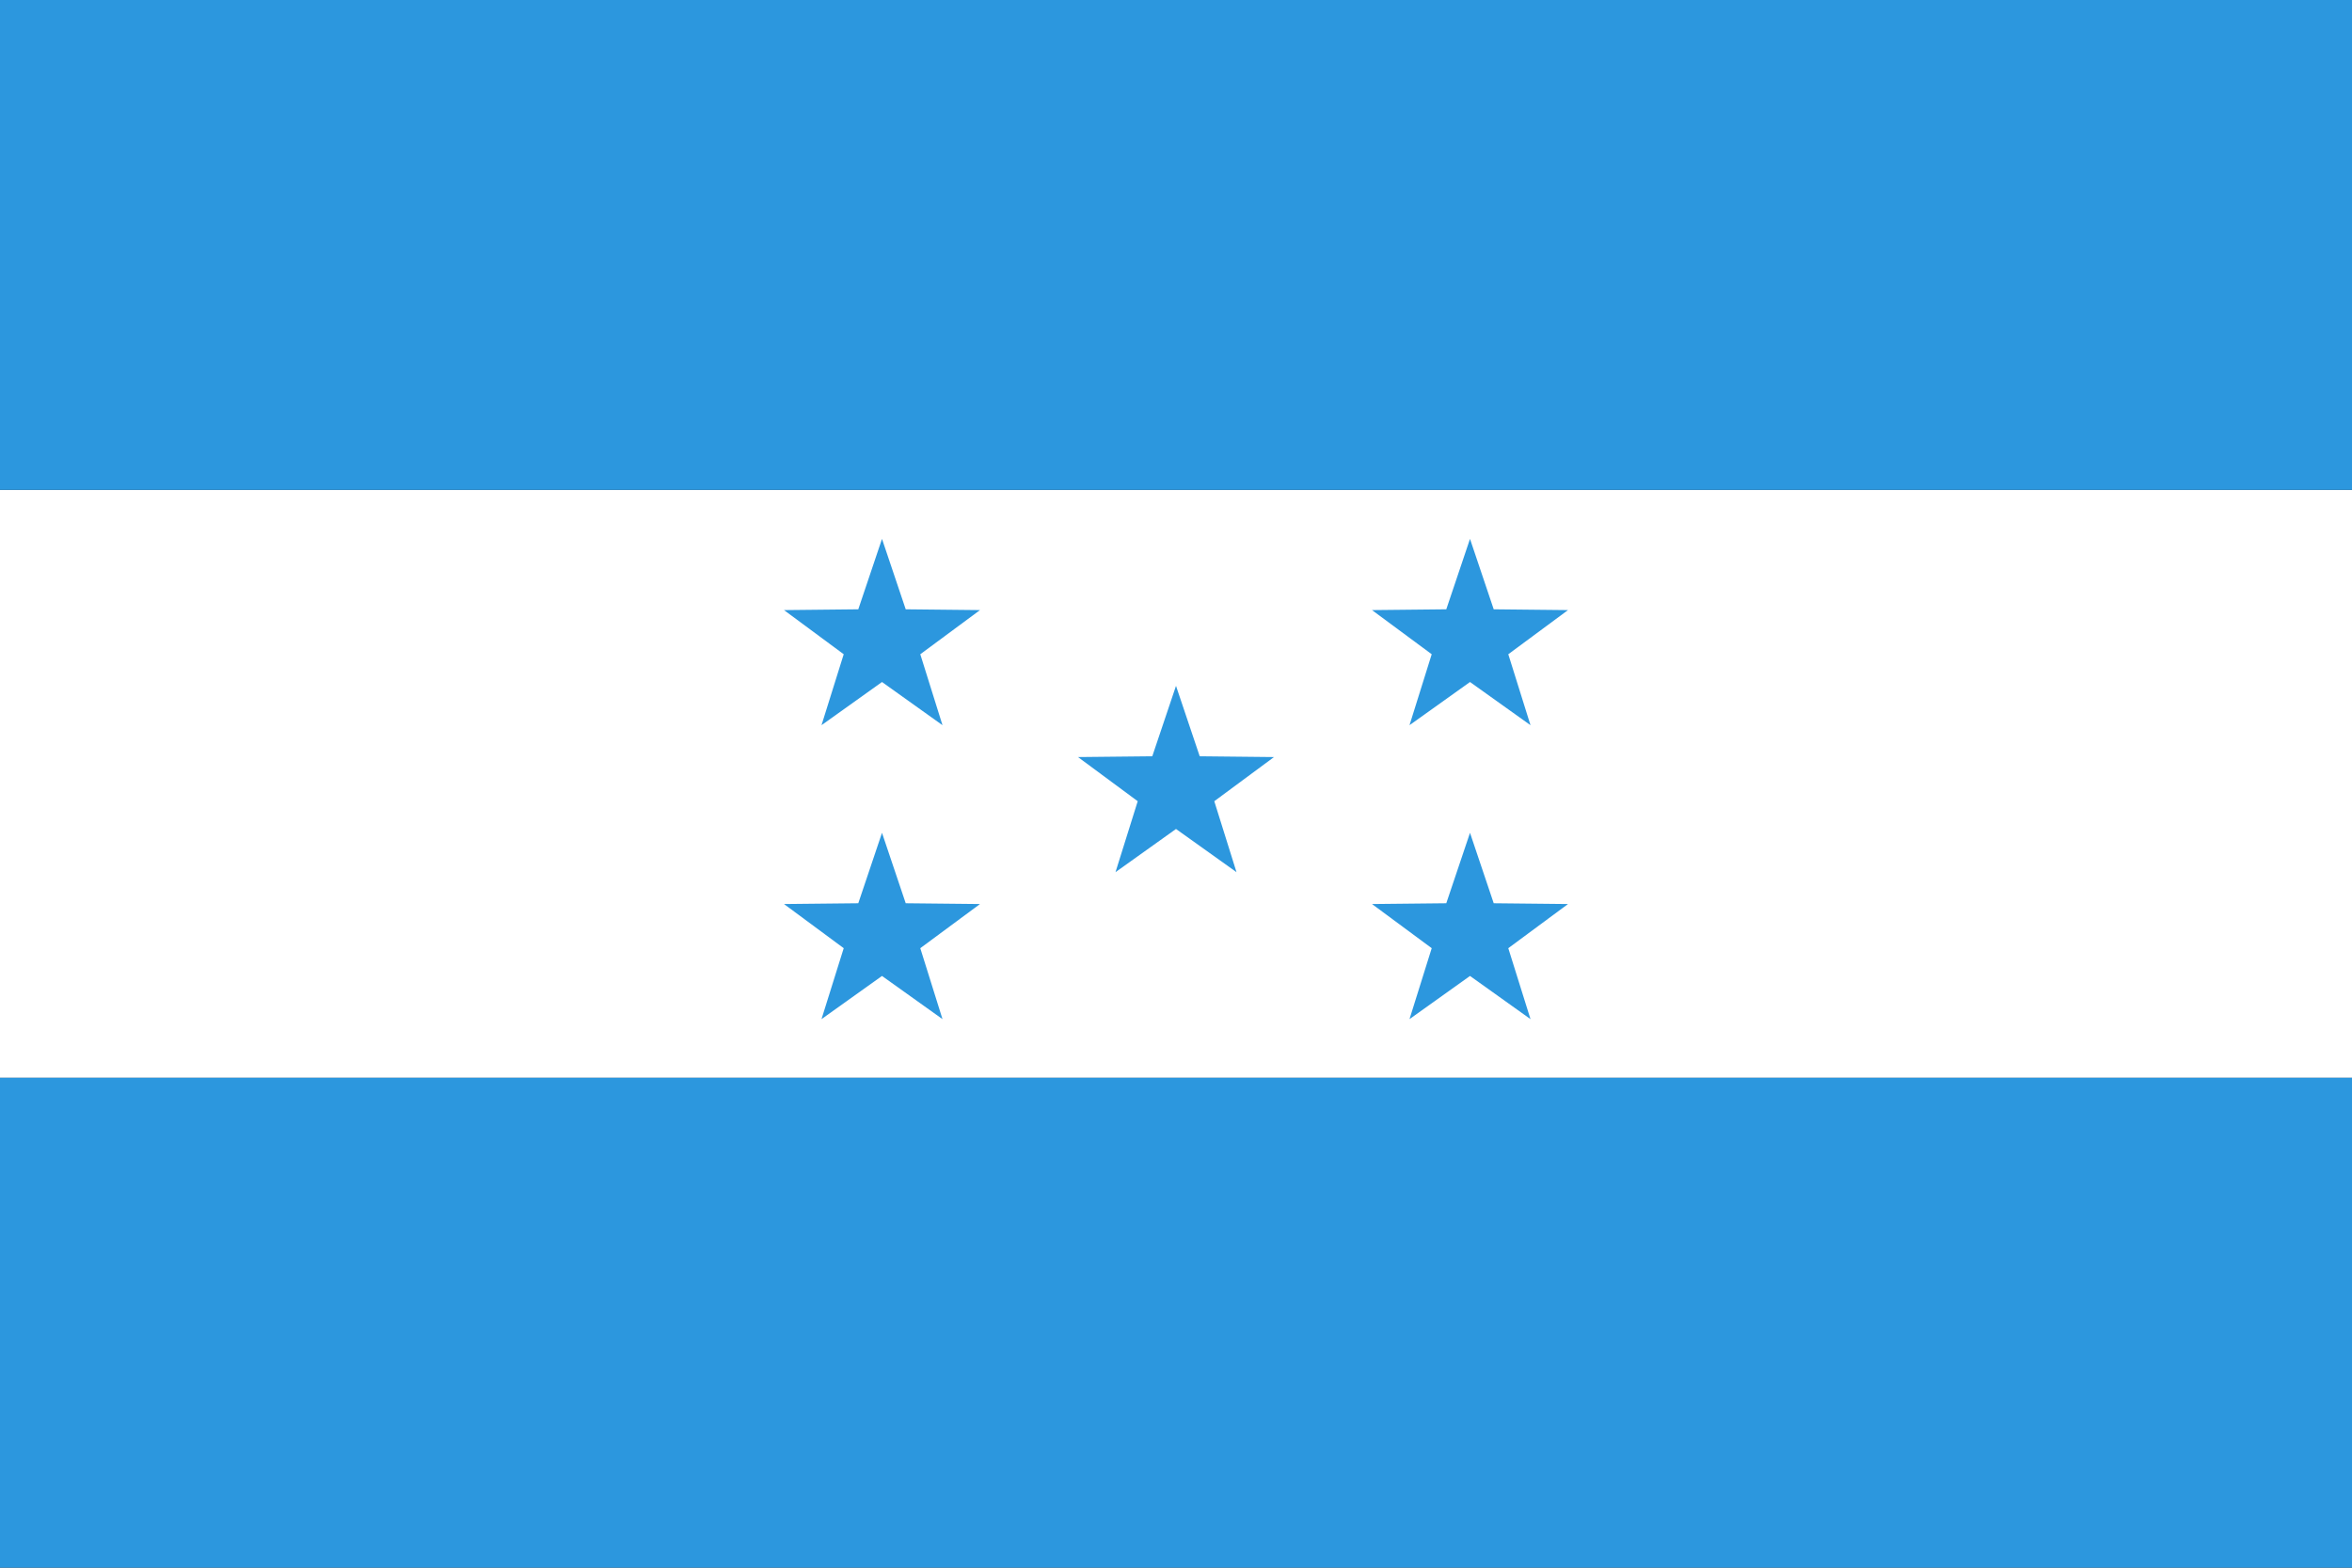
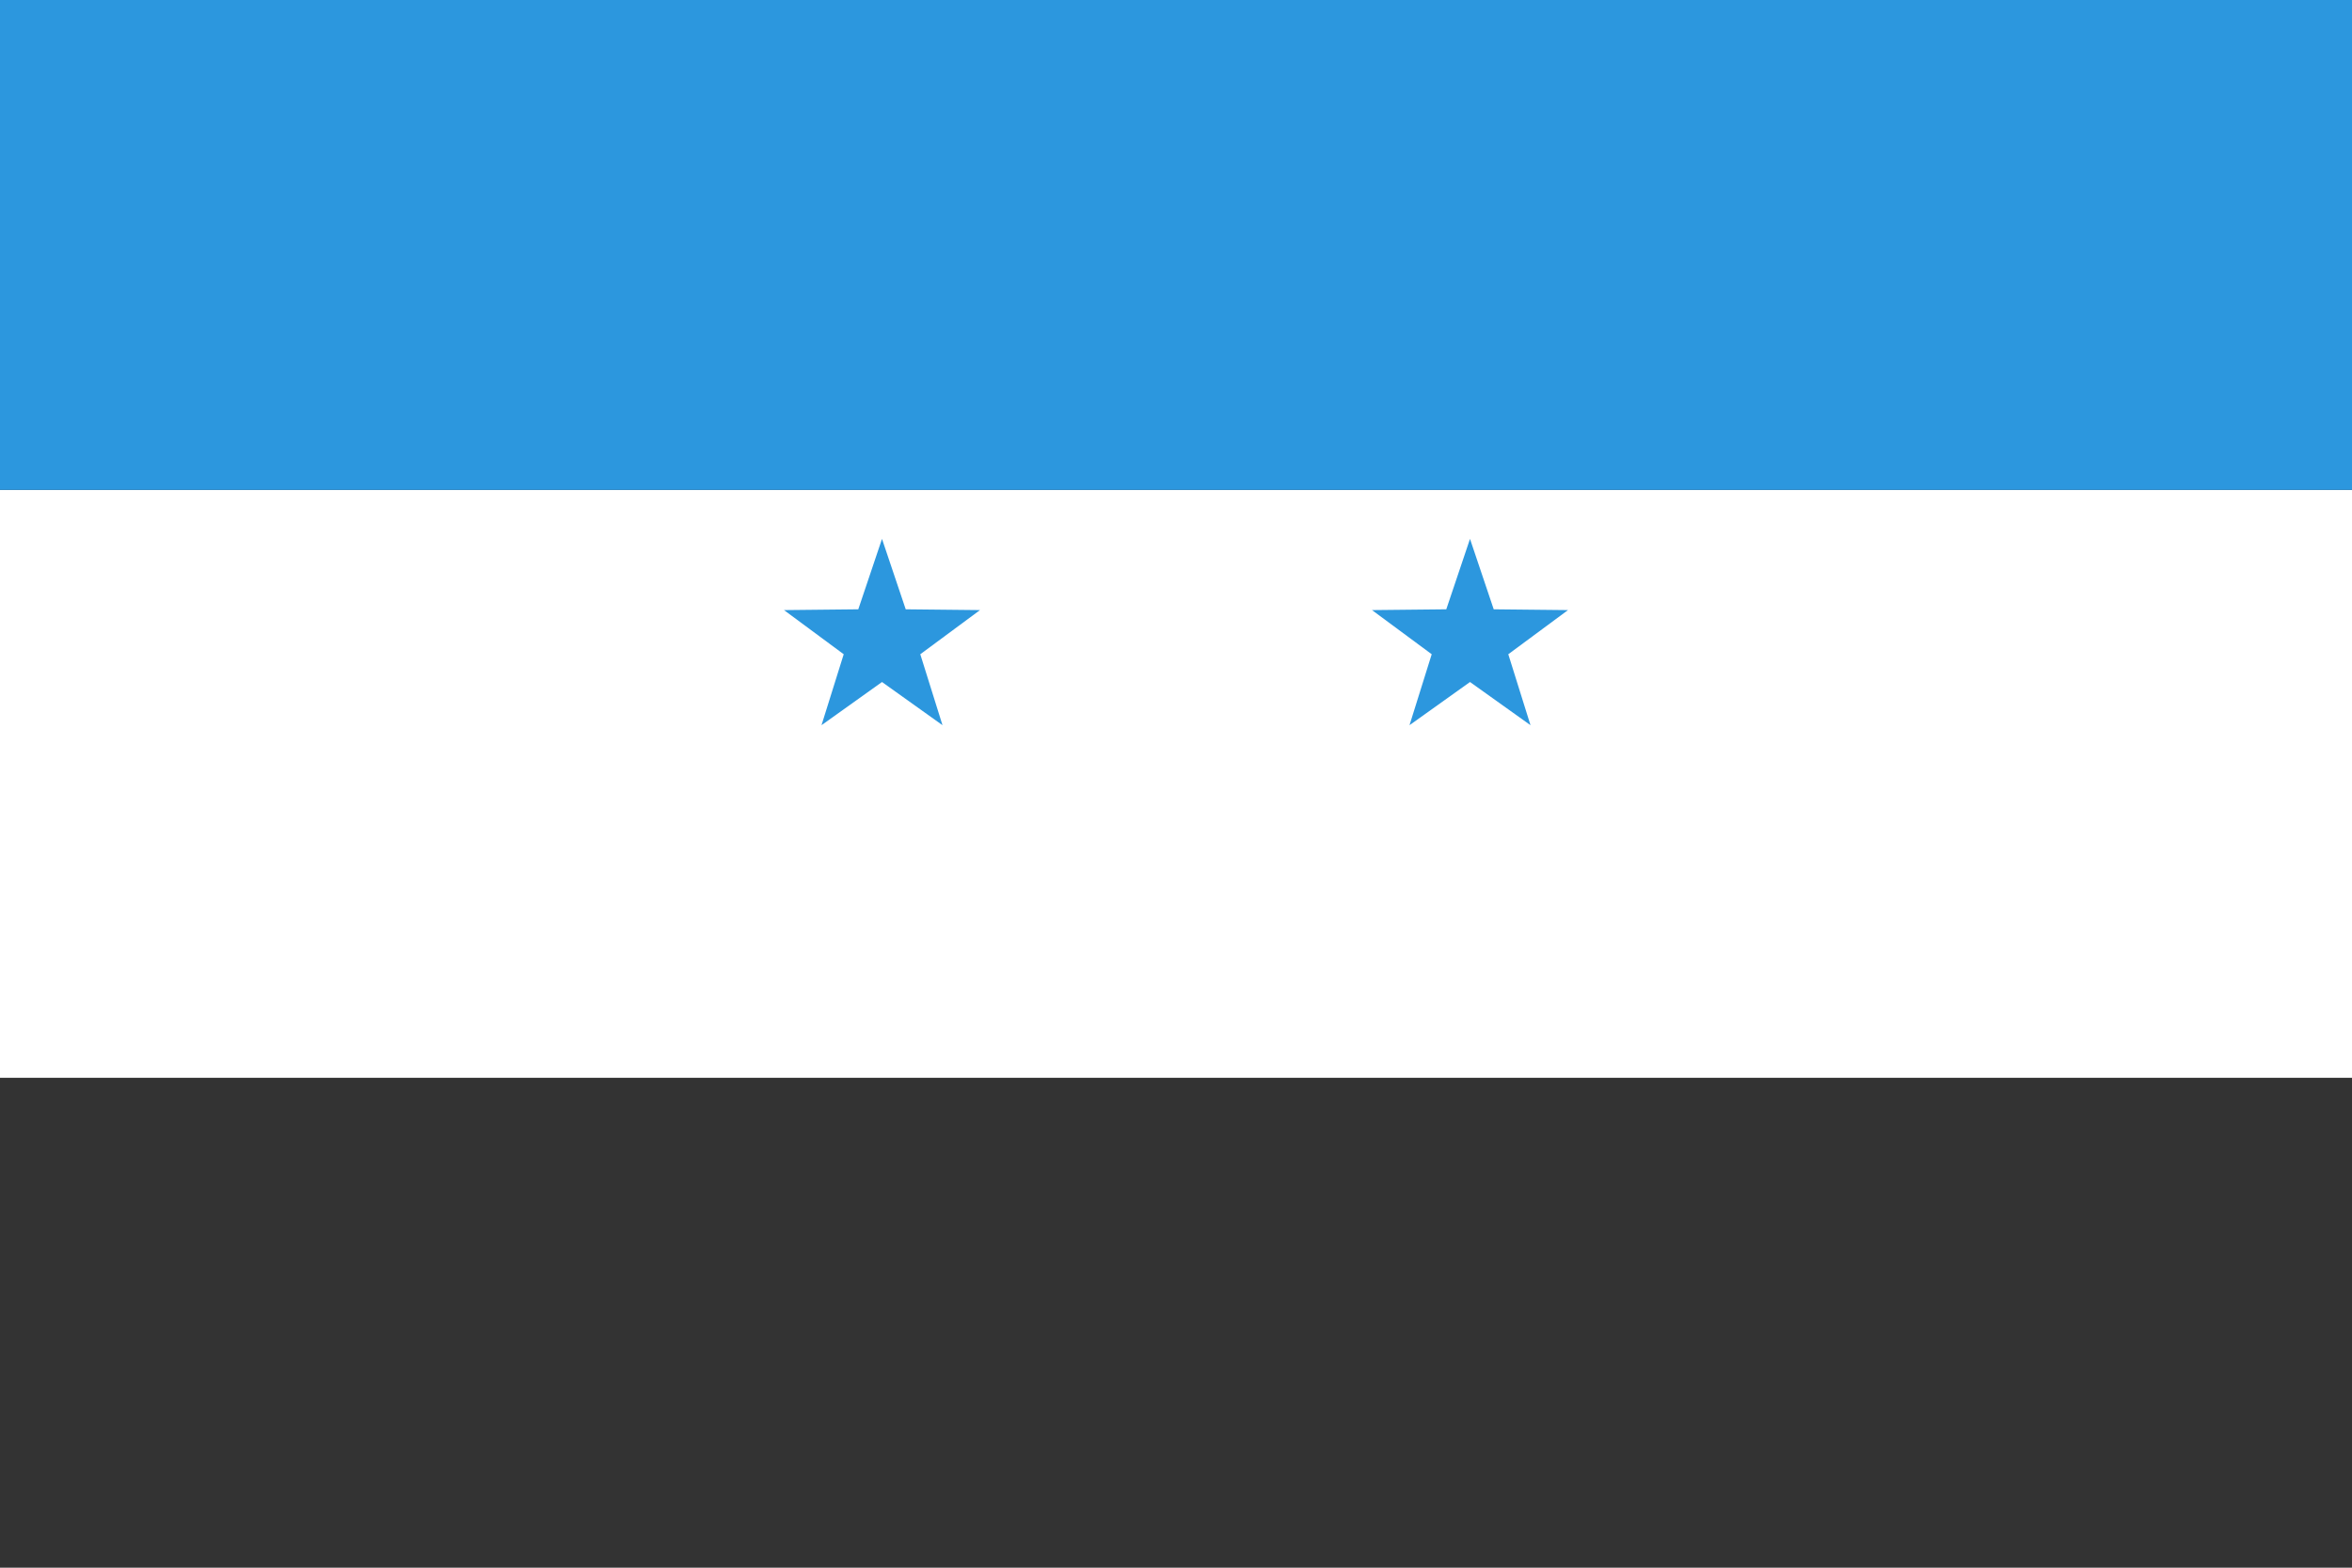
<svg xmlns="http://www.w3.org/2000/svg" height="24.0" preserveAspectRatio="xMidYMid meet" version="1.0" viewBox="0.0 0.0 36.0 24.0" width="36.0" zoomAndPan="magnify">
  <rect x="0.0" y="0.0" width="36.0" height="24.0" fill="#333333" stroke="none" />
  <g fill-rule="evenodd">
    <g id="change1_1">
      <path d="M 0 16.5 L 36 16.5 L 36 7.5 L 0 7.5 Z M 0 16.5" fill="#fff" />
    </g>
    <g id="change2_1">
-       <path d="M 0 24 L 36 24 L 36 16.5 L 0 16.5 Z M 0 24" fill="#2c97de" />
-     </g>
+       </g>
    <g id="change2_2">
      <path d="M 0 7.5 L 36 7.5 L 36 0 L 0 0 Z M 0 7.5" fill="#2c97de" />
    </g>
    <g id="change2_3">
-       <path d="M 18 12.691 L 17.074 13.352 L 17.414 12.266 L 16.5 11.59 L 17.637 11.578 L 18 10.5 L 18.363 11.578 L 19.5 11.59 L 18.586 12.266 L 18.926 13.352 Z M 18 12.691" fill="#2c97de" />
-     </g>
+       </g>
    <g id="change2_4">
      <path d="M 13.5 10.441 L 12.574 11.102 L 12.914 10.016 L 12 9.34 L 13.137 9.328 L 13.5 8.25 L 13.863 9.328 L 15 9.34 L 14.086 10.016 L 14.426 11.102 Z M 13.5 10.441" fill="#2c97de" />
    </g>
    <g id="change2_5">
-       <path d="M 22.5 10.441 L 21.574 11.102 L 21.914 10.016 L 21 9.34 L 22.137 9.328 L 22.5 8.25 L 22.863 9.328 L 24 9.34 L 23.086 10.016 L 23.426 11.102 Z M 22.5 10.441" fill="#2c97de" />
+       <path d="M 22.5 10.441 L 21.574 11.102 L 21.914 10.016 L 21 9.34 L 22.137 9.328 L 22.5 8.25 L 22.863 9.328 L 24 9.34 L 23.086 10.016 L 23.426 11.102 Z " fill="#2c97de" />
    </g>
    <g id="change2_6">
-       <path d="M 13.5 14.941 L 12.574 15.602 L 12.914 14.516 L 12 13.84 L 13.137 13.828 L 13.5 12.75 L 13.863 13.828 L 15 13.84 L 14.086 14.516 L 14.426 15.602 Z M 13.5 14.941" fill="#2c97de" />
-     </g>
+       </g>
    <g id="change2_7">
-       <path d="M 22.5 14.941 L 21.574 15.602 L 21.914 14.516 L 21 13.84 L 22.137 13.828 L 22.5 12.75 L 22.863 13.828 L 24 13.84 L 23.086 14.516 L 23.426 15.602 Z M 22.5 14.941" fill="#2c97de" />
-     </g>
+       </g>
  </g>
</svg>